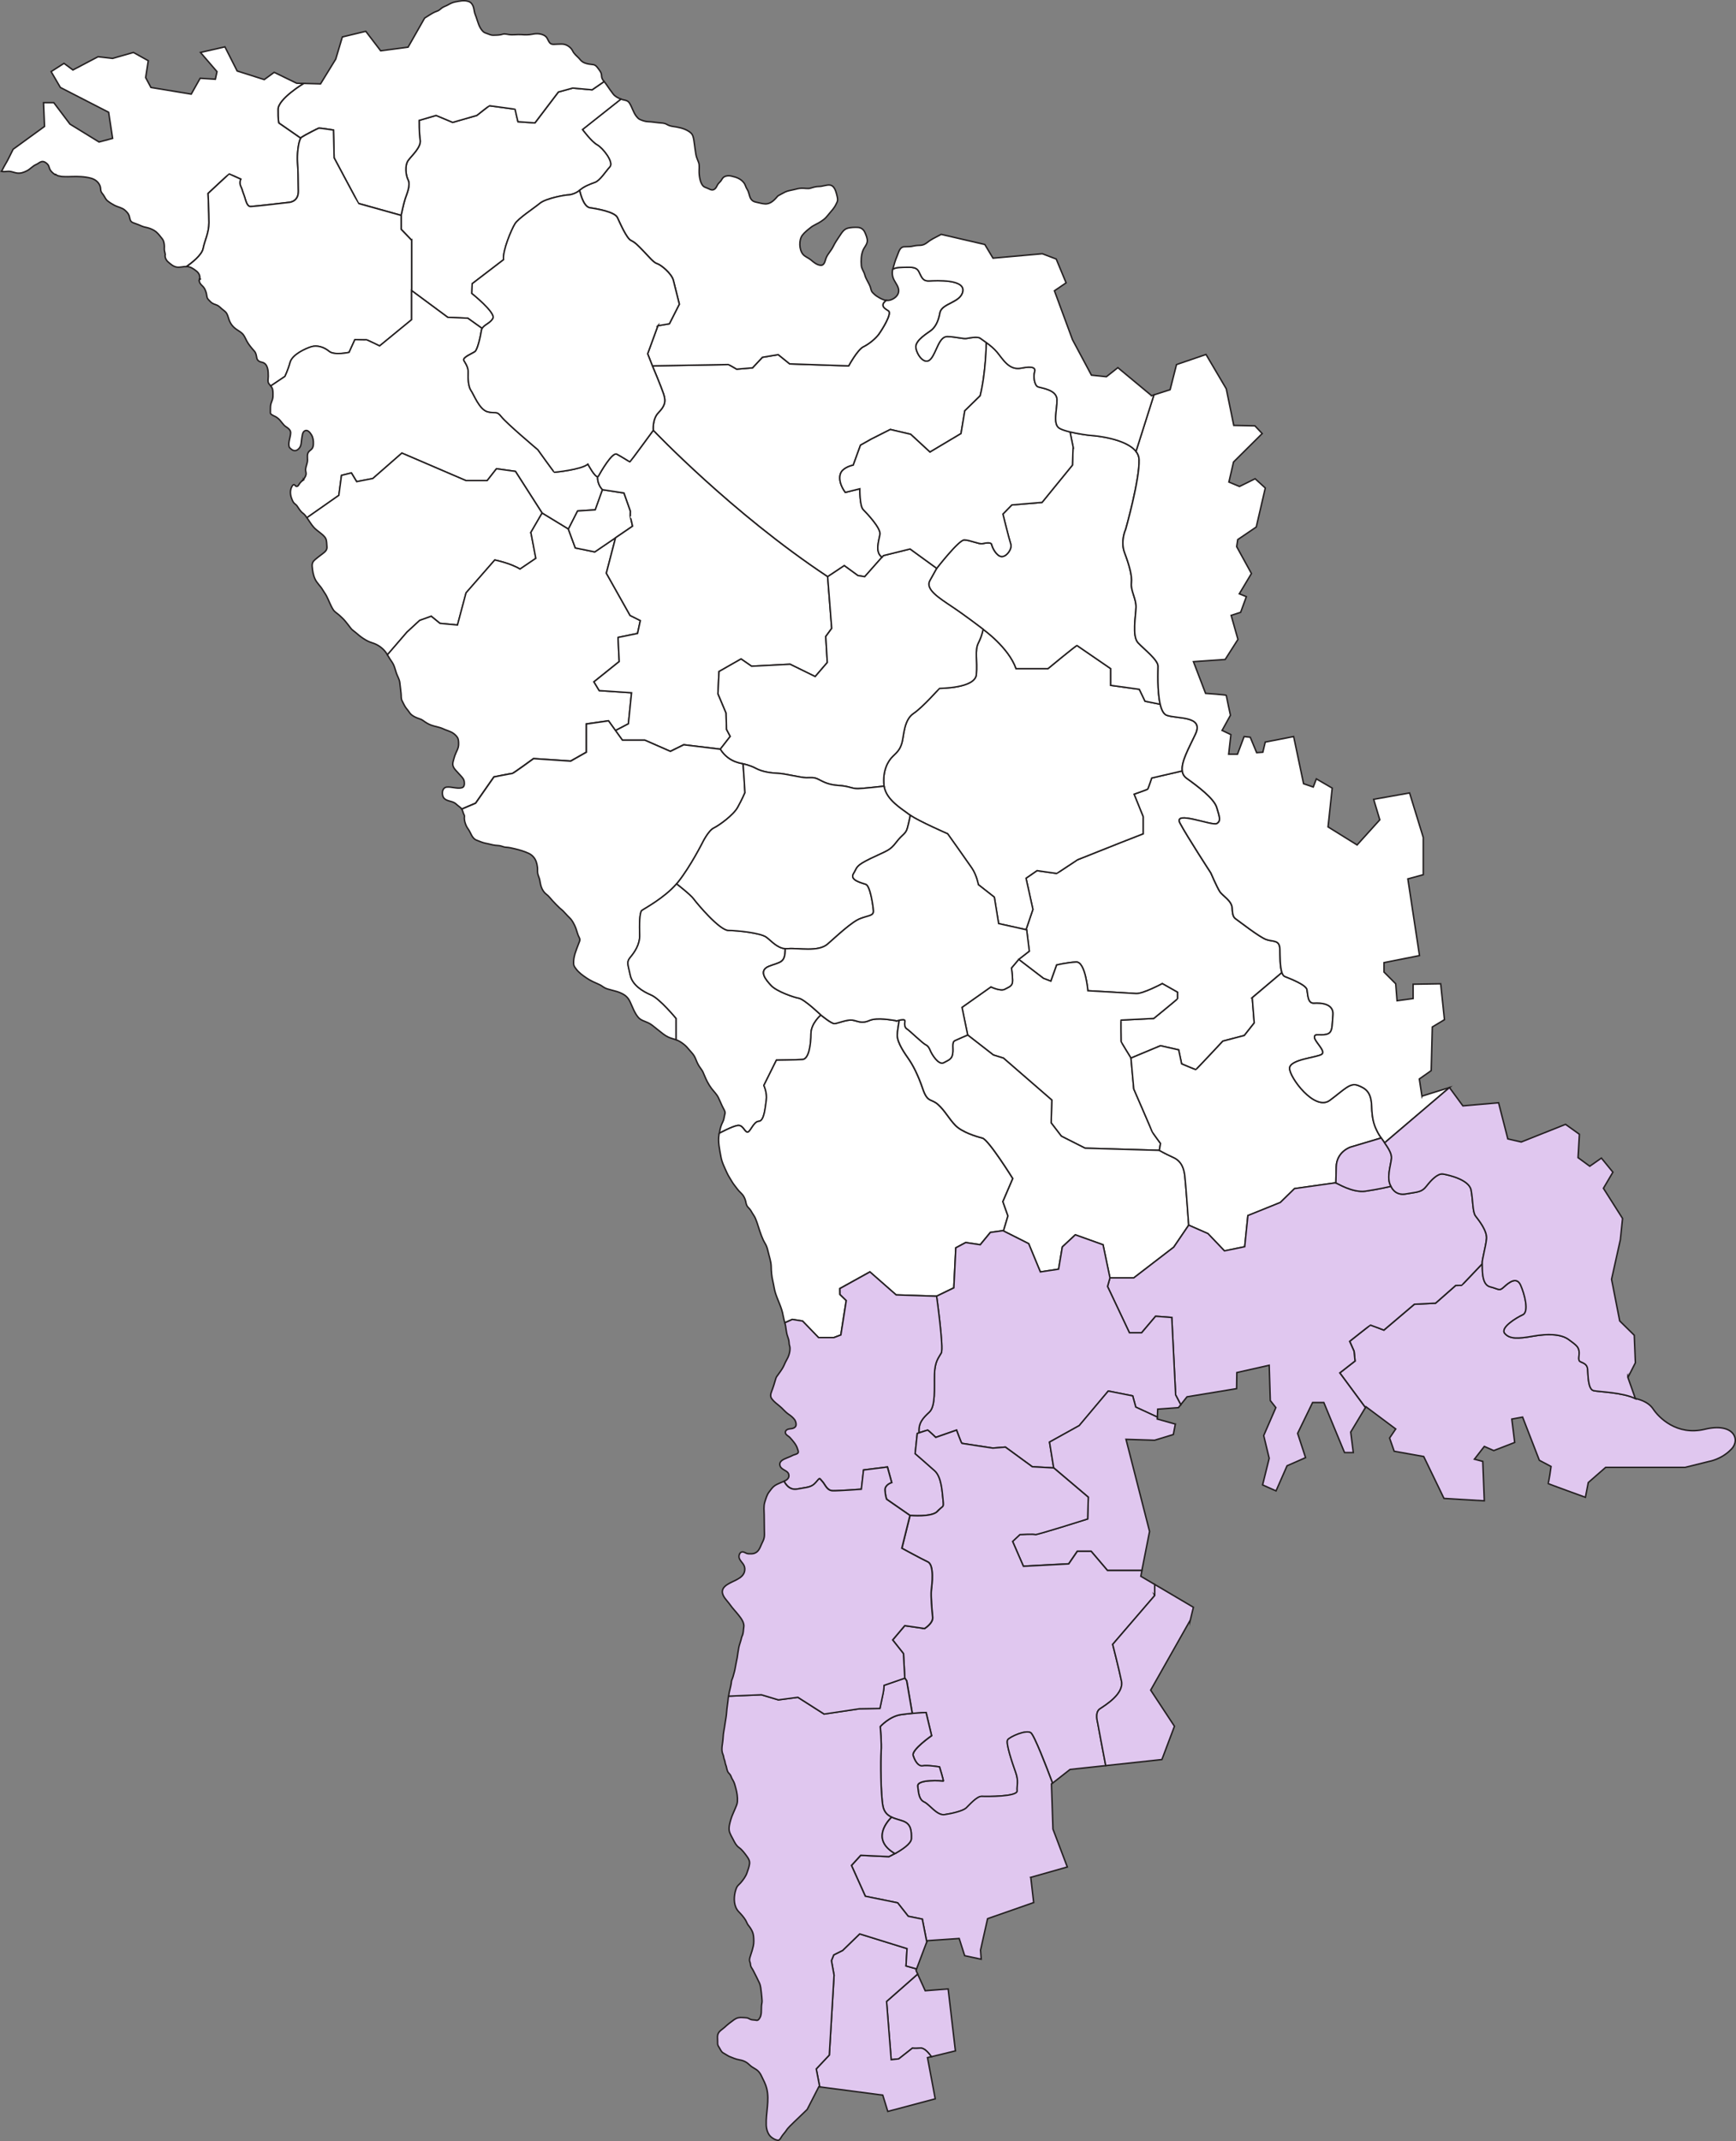
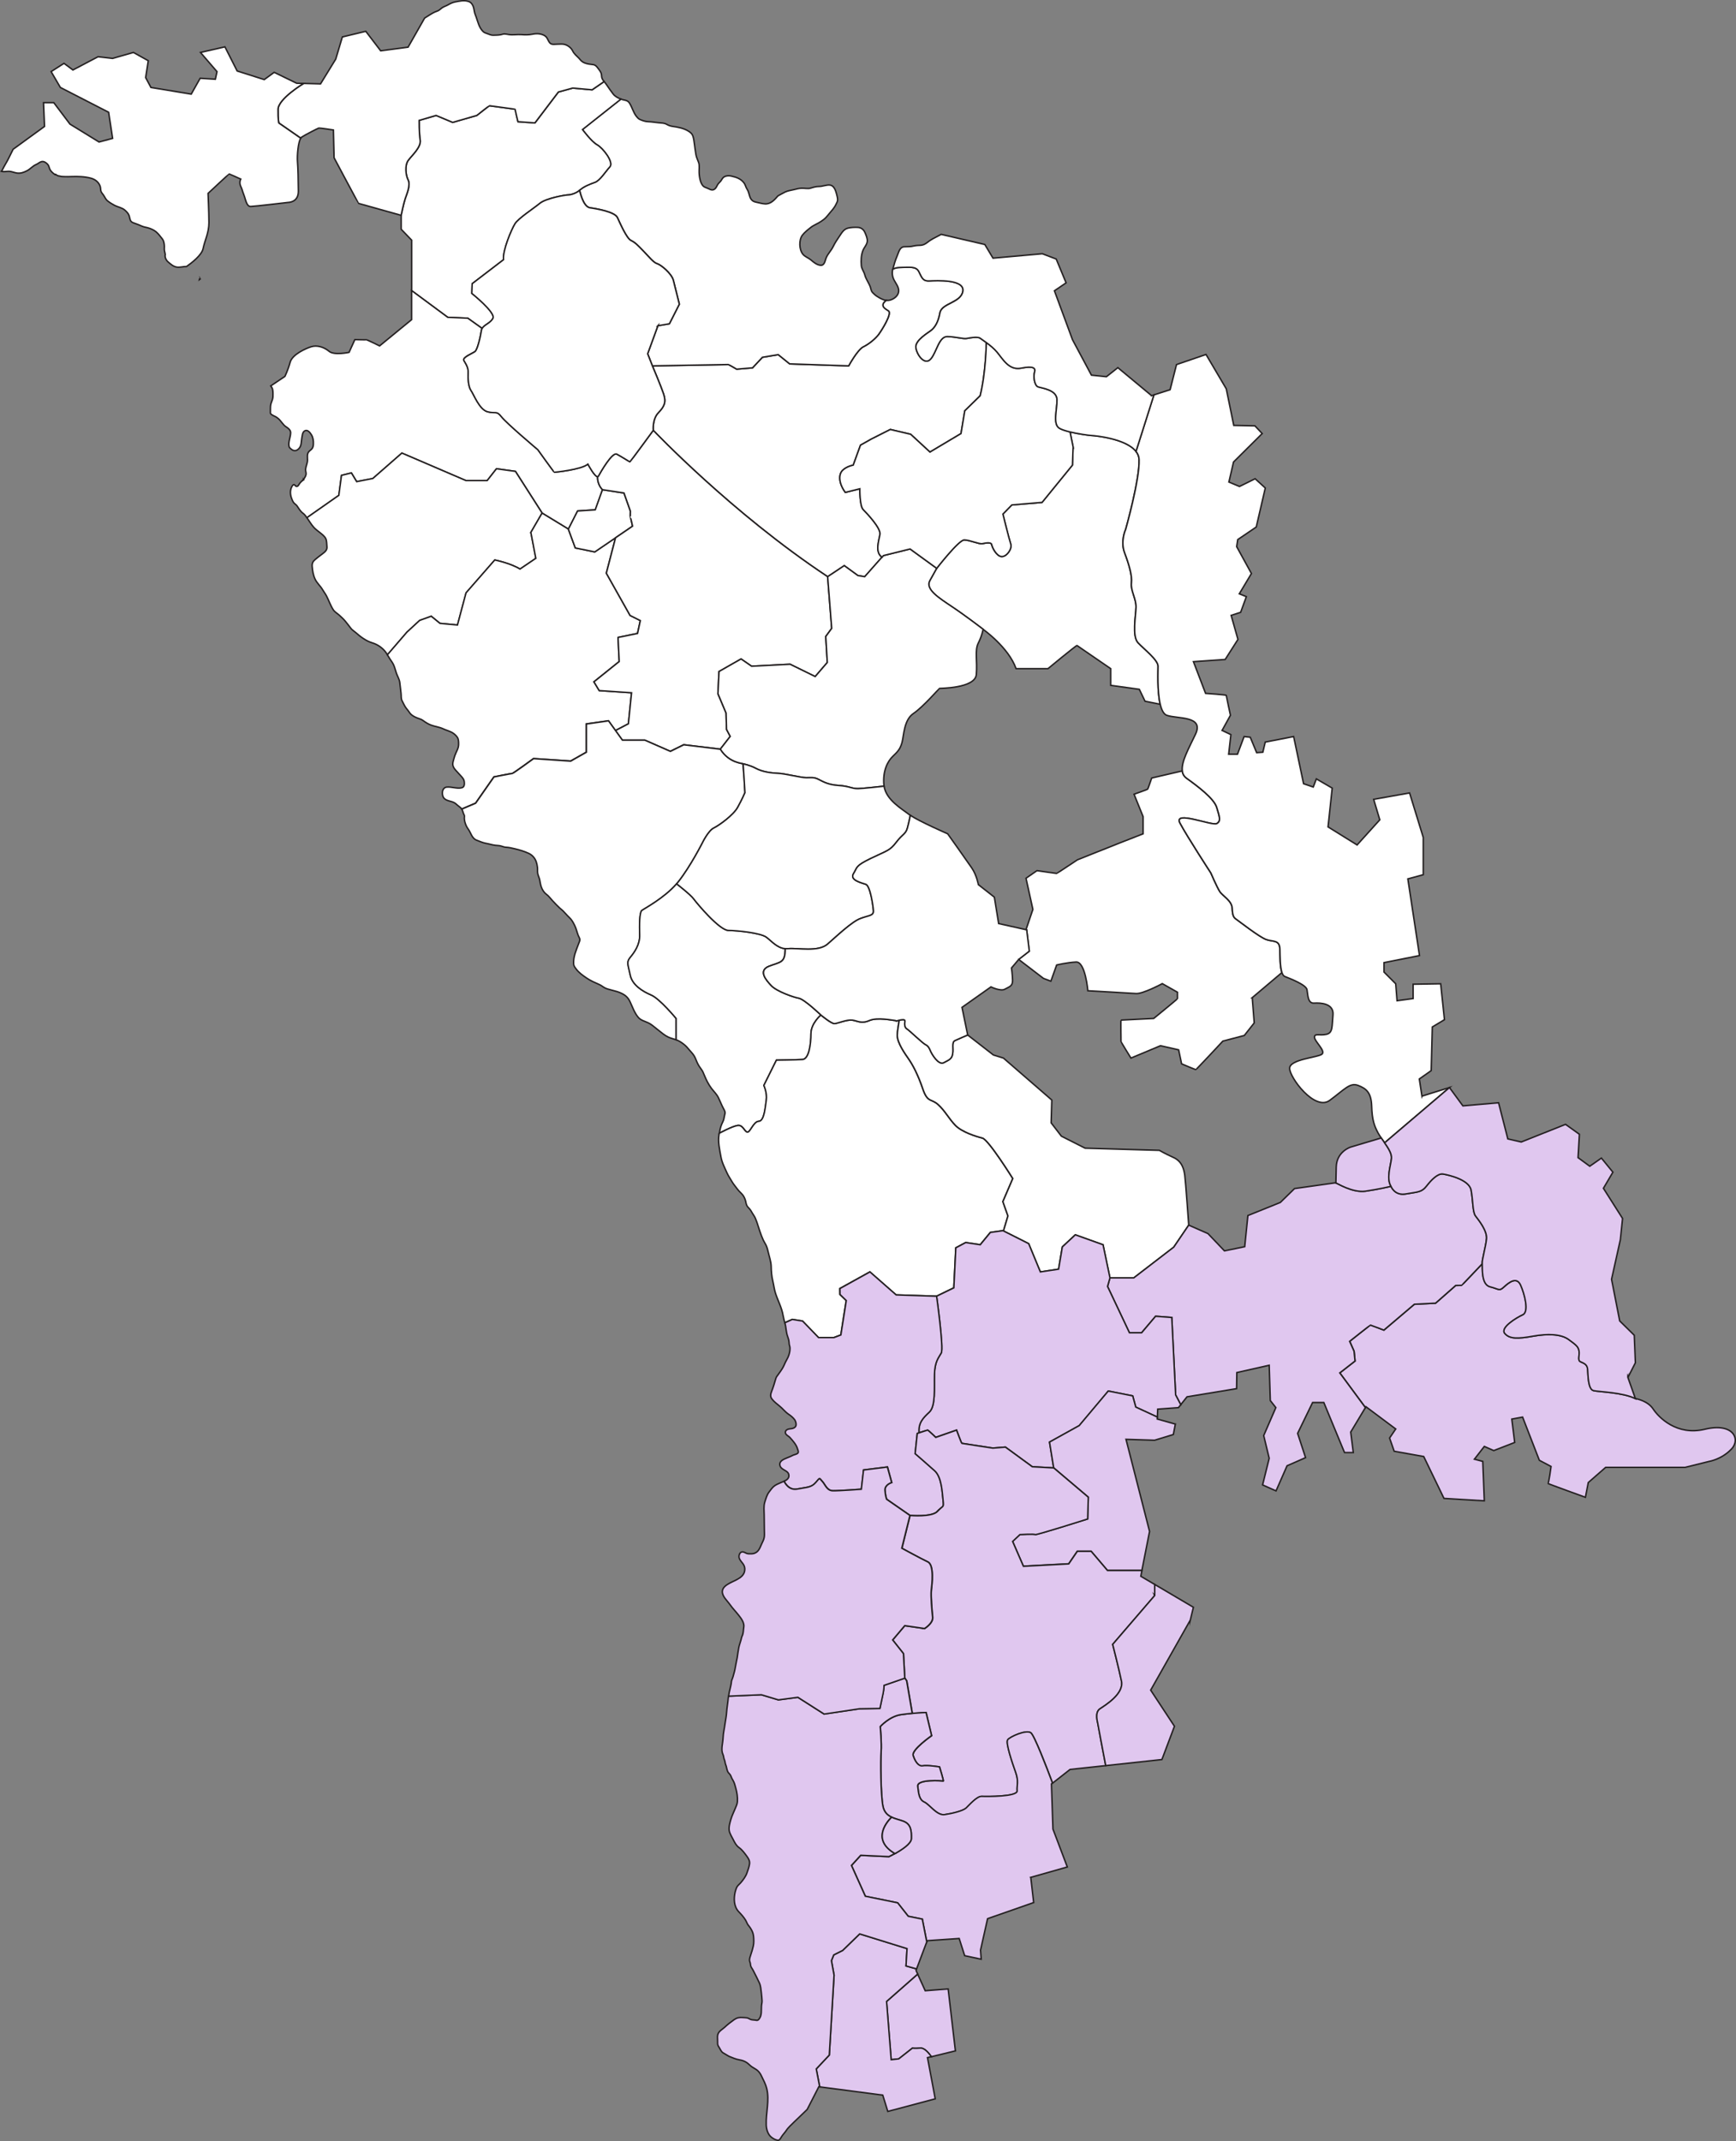
<svg xmlns="http://www.w3.org/2000/svg" id="Layer_2" viewBox="0 0 594.83 733.55">
  <rect x="0" y="0" width="594.83" height="733.55" fill="#808080" stroke="none" />
  <defs>
    <style> .cls-1 { fill: #e0c7ef; } .cls-1, .cls-2, .cls-3 { stroke: #231f20; stroke-miterlimit: 10; stroke-width: .5px; } .cls-2 { fill: #fff; } .cls-3 { fill: #98c5ea; } </style>
  </defs>
  <g id="Layer_2-2" data-name="Layer_2">
    <g>
      <path class="cls-2" d="M337.96,117.33h0c0,.37-.18,10.56-2.12,18.28l-5.26,5.14-1.3,7.8-10.64,6.34-6.61-6.1-6.96-1.64-6.5,3.28-3.73,2.1-2.48,6.83s-2.21.4-3.62,1.76c-1.42,1.36-1.47,4.3.9,7.58l4.98-1.24s-.07,5.88,1.15,7.12c1.23,1.24,6.09,6.34,5.75,8.48-.34,2.15-1.82,6.13.7,7.84l-5.92,6.69-2.34-.38-4.67-3.4-5.69,3.78c-32.8-21.72-59.75-50.14-59.75-50.14,0,0-.38-3.84,1.73-6.03s2.72-3.69,1.81-6.41c-.9-2.71-3.84-9.65-3.84-9.65,0,0,25.78-.45,26.01-.45s2.86,1.58,2.86,1.58l5.43-.45,3.39-3.62,5.43-.91,3.92,3.17,20.21.68s3.01-5.58,5.05-6.56c2.03-.98,4.22-2.87,5.28-4.3,1.05-1.43,4.6-7.08,3.31-7.92-1.28-.83-3.13-1.81-.81-3.65.43.05.87.02,1.33-.1,1.36-.38,2.81-1.44,2.96-2.94.16-1.49-.94-2.72-1.57-3.95-.62-1.2-.77-2.45-.43-3.75h0c.68-.33,1.44-.55,2.3-.56,3.48-.07,5.62-.48,6.61,1.38s1.19,3.34,3.62,3.22c2.44-.12,12.03-.62,11.49,3.45-.55,4.07-7.27,4.13-7.87,7.5-.59,3.36-1.8,4.98-2.85,5.88-1.05.9-5.8,3.51-5.38,6.1.42,2.61,3.05,6.08,5.06,3.82,2-2.26,2.78-7.74,5.69-7.69,2.91.07,5.48.88,6.64.65,1.16-.22,3.77-.73,4.67-.05.38.29,1.16.79,2.06,1.45h0Z" />
      <path class="cls-2" d="M301.12,114.49c-1.05,1.43-3.25,3.32-5.28,4.3-2.04.98-5.05,6.56-5.05,6.56l-20.21-.68-3.92-3.17-5.43.91-3.39,3.62-5.43.45s-2.63-1.58-2.86-1.58-26.01.45-26.01.45l-1.62-4.15,3.51-9.61,3.95-.68,3.4-6.71s-1.43-5.77-2.04-8.14c-.6-2.38-4.33-5.39-5.57-5.73-1.24-.34-2.91-2.49-4.83-4.45s-2.63-2.76-4.15-3.51c-1.51-.75-3.73-5.91-4.63-7.84-.9-1.93-6.94-3.01-9.39-3.35-2.44-.35-3.56-5.99-3.56-5.99.05-.04.09-.08.13-.12,1.13-1.09,3.35-2,5.09-2.6,1.73-.6,3.62-3.65,5.08-5.28,1.47-1.62-2.37-6.49-4.33-7.58-1.96-1.09-5.02-5.24-5.02-5.24l13.17-10.43s.07.03.12.05c1.03.4,2.13.24,2.8,1.28.96,1.47,1.32,3.24,2.43,4.63.33.39.66.8,1.13,1.01.82.38,1.92.76,2.83.78,1.24.03,2.41.25,3.65.37.91.08,1.87.06,2.69.51.72.4,1.24.61,2.08.73,1.91.28,3.93.64,5.57,1.72.68.46,1.14.86,1.4,1.64.31.91.39,2.01.54,2.97.17,1.13.27,2.24.49,3.37.17.95.61,1.8.93,2.7.34,1,.12,2.29.16,3.35.02.85.14,1.76.35,2.58.15.61.39,1.23.74,1.75.52.79,1.23.84,2.03,1.23.84.41,1.56.78,2.37.03.41-.39.58-.94.88-1.41.28-.46.7-.77,1.03-1.18.46-.6.56-1.11,1.25-1.49.7-.39,1.62-.41,2.4-.23,1.74.4,3.28.91,4.36,2.4.35.47.49,1.06.74,1.58.19.4.45.75.62,1.14.37.88.45,1.88.96,2.69.43.68,1.01.97,1.76,1.12,1.09.22,2.02.54,3.14.6,1.95.07,3.2-1.4,4.39-2.75.84-.47,1.67-.94,2.54-1.36.84-.4,1.85-.52,2.78-.75.92-.22,1.9-.5,2.82-.52.95-.03,2.16.27,3.06-.03.96-.31,1.85-.56,2.89-.56,1.23,0,2.61-.66,3.82-.47,1.23.2,1.83,1.77,2.1,2.82.17.7.44,1.52.42,2.24,0,.52-.32,1.07-.55,1.53-.56,1.21-1.5,2.2-2.35,3.21-.39.47-.76.96-1.18,1.38-.46.48-.99.85-1.56,1.24-1.12.79-2.51,1.24-3.56,2.09-.99.78-2.13,1.66-2.88,2.66-1.24,1.63-1.12,4.96.2,6.54.7.84,1.87,1.21,2.7,1.9.95.8,1.96,1.69,3.24,1.85,1.56.2,1.61-1.66,2.1-2.72.62-1.33,1.68-2.36,2.32-3.68.64-1.33,1.44-2.48,2.25-3.69.79-1.18,1.46-2.32,2.92-2.66.99-.23,2.19-.27,3.2-.23,1.19.05,2.05.7,2.52,1.77.37.87.88,2.03.8,2.99-.11,1.22-1.12,2.12-1.52,3.23-.61,1.62-.65,3.36-.52,5.07.1,1.22.9,2.07,1.19,3.23.37,1.44,1.35,2.68,1.87,4.08.27.77.23,1.38.84,2.01.42.43.85.85,1.36,1.18.99.63,2.06,1.3,3.23,1.44-2.32,1.85-.46,2.82.81,3.65,1.28.84-2.26,6.48-3.31,7.92v.02Z" />
      <path class="cls-2" d="M208.91,57.2c-1.47,1.62-3.35,4.67-5.08,5.28-1.74.6-3.96,1.51-5.09,2.6-.04.04-.08.08-.13.12-1.13,1.01-2.99,1.57-3.9,1.57s-7.58,1.13-9.72,2.9c-2.15,1.78-7.35,5.13-8.52,7.01-1.17,1.89-4.26,9.13-3.92,12.29l-10.74,8.22-.12,3.32s8.22,6.56,7.24,8.52c-.84,1.69-2.98,2.18-3.72,3.51l-4.91-3.51-6.87-.3-12.38-9.16v-17.29l-3.59-3.74v-4.77s.86-4.11,1.39-5.69,1.89-4.63,1.02-6.37c-.87-1.73-1.21-5.09.03-6.78,1.24-1.7,4.46-4.49,4.08-6.94-.38-2.44-.34-6.74-.34-6.74l5.81-1.7,5.69,2.38,8.26-2.38s4.17-3.32,4.33-3.32c.12.04,8.79,1.13,8.79,1.24,0,.12.98,4.23.98,4.23l5.81.41,8.03-10.58,4.94-1.36,6.63.6s2.09-1.44,4.1-2.82c.32.41.65.79.89,1.18.68,1.03,1.43,2.05,2.18,3.06.64.85,1.67,1.38,2.68,1.77l-13.17,10.43s3.06,4.15,5.02,5.24,5.81,5.96,4.33,7.58h-.03Z" />
      <path class="cls-2" d="M206.98,27.95c-2.01,1.38-4.1,2.82-4.1,2.82l-6.63-.6-4.94,1.36-8.03,10.58-5.81-.41s-.98-4.12-.98-4.23-8.67-1.2-8.79-1.24c-.16,0-4.33,3.32-4.33,3.32l-8.26,2.38-5.69-2.38-5.81,1.7s-.04,4.3.34,6.74c.38,2.45-2.83,5.24-4.08,6.94-1.24,1.7-.9,5.05-.03,6.78.87,1.74-.49,4.79-1.02,6.37s-1.39,5.69-1.39,5.69c0,0-14.44-4.02-14.55-4.07-.12-.04-8.41-15.64-8.41-15.64l-.23-9.53s-4.71-.72-5.01-.65-4.82,2.38-5.92,3.13c-.1.07-.19.17-.27.31l-7.47-5.18s-.34-1.08-.28-4.7,8.76-8.86,8.76-8.86l5.78.16,5.21-8.49,2.26-7.59,8.03-1.93,5.1,6.68,9.4-1.25,5.66-9.96c1.09-.68,2.2-1.43,3.34-2.01.41-.21.87-.3,1.28-.51.51-.26.87-.65,1.32-.98.62-.45,1.45-.66,2.12-1.06.7-.41,1.56-.82,2.37-.97,1.48-.29,3.04-.67,4.53-.2.84.26,1.32.83,1.65,1.63.25.62.32,1.26.45,1.91.12.65.39,1.21.61,1.83.62,1.76.97,3.57,2.34,4.94.4.41.92.56,1.45.74.69.24,1.28.56,2.01.55.86-.03,1.74-.02,2.6-.17.45-.09.88-.29,1.35-.27.47.02.97.13,1.44.21,1.39.21,2.84-.08,4.25.02,1.29.09,2.58.12,3.86-.15.77-.17,1.7-.23,2.48-.09.89.15,1.93.54,2.43,1.33.4.61.66,1.53,1.27,1.97.58.44,1.69.21,2.39.21.8,0,1.75-.13,2.54.12,1.06.34,2.12,1.13,2.62,2.15.53,1.08,1.34,1.72,2.19,2.57.27.27.47.58.75.85.36.34.69.54,1.14.72,1.03.41,1.91.48,2.98.61.7.08,1.15.56,1.54,1.1.73,1,1.32,1.55,1.34,2.82,0,.69.4,1.31.84,1.89h.01Z" />
      <path class="cls-2" d="M103.05,47.33c-.9,1.37-1.29,5.97-1.12,8.07.19,2.29.27,6.22.3,10.1.04,3.88-3.46,3.85-3.46,3.85,0,0-11.39,1.35-12.85,1.39-1.47.04-1.7-2.3-2.38-4.03-.68-1.74-.41-1.51-1.05-2.87-.65-1.36,0-2.48,0-2.48,0,0-3.85-1.77-3.96-1.77-.12,0-7.24,6.67-7.24,6.67,0,0,.3,6.52.3,10.02s-1.39,5.92-2,8.89c-.46,2.26-3.99,4.96-5.66,6.13-1.17-.02-2.35.43-3.5.19-1.18-.26-1.95-1.01-2.83-1.75-.35-.3-.6-.65-.8-1.06-.15-.34-.23-.72-.25-1.08,0-.13.09-.17.08-.26-.05-.79-.39-1.43-.32-2.24.07-.83-.02-1.77-.3-2.55-.22-.57-.64-.99-1-1.46-.65-.84-1.34-1.65-2.27-2.18-.97-.56-1.92-.87-3.02-1.08-.79-.16-1.46-.5-2.19-.81-.65-.27-1.31-.46-1.96-.73-.95-.4-.98-1.03-1.21-1.98-.23-1.02-.79-1.63-1.57-2.31-.97-.85-2.34-1.04-3.48-1.61-.82-.42-1.73-.99-2.45-1.57-.67-.52-.97-1.41-1.46-2.07-.27-.36-.58-.69-.76-1.12-.23-.56-.11-1.19-.31-1.79-.52-1.49-1.71-2.39-3.22-2.8-2.12-.56-4.44-.62-6.62-.54-.73.03-1.52.04-2.26.02-.54-.03-1.14,0-1.64-.16-.23-.08-.5-.08-.7-.13-.36-.1-.56-.38-.89-.51-.08-.03-.19-.03-.27-.03-.03.02.02.04.02.06-.68-.5-1.36-1.06-1.7-1.86-.25-.57-.28-1.11-.72-1.6-.5-.56-1.31-1.11-2.1-.91-.68.16-1.22.74-1.87,1-1.11.45-1.96,1.52-3.05,2.09-1.15.6-2.24,1.01-3.56.81-.88-.13-1.75-.55-2.62-.58-.89-.02-1.77.24-2.65,0,.21-.21.29-.41.41-.65.62-1.3,1.42-2.47,2.06-3.79l1.55-3.12,10.76-7.82-.34-8.15h3.51l5.55,7.36,9.96,6.12,4.65-1.24-1.36-8.95-16.54-8.5-3.17-5.43,4.41-2.83,3.06,2.27,8.61-4.53,4.99.57,7.13-2.04,5.09,2.83-.9,5.78,1.81,3.39,13.81,2.28,3.06-5.44,5.21.34.56-2.61-5.66-6.57,8.37-1.92,4.19,8.27,9.29,2.95,3.4-2.49,7.7,3.74,2.37.07s-8.7,5.24-8.76,8.86c-.06,3.62.28,4.7.28,4.7l7.47,5.18h.04Z" />
-       <path class="cls-2" d="M141.04,82.29v27.26l-10.96,8.99s-4.36-2.14-4.52-2.09c-.17.05-3.96-.06-3.96-.06l-1.98,4.36s-5.09,1.13-6.84-.35c-1.76-1.47-4.13-2.2-6.11-1.58-1.98.62-6.5,2.66-7.24,5.32-.73,2.66-1.8,4.86-1.8,4.86l-4.85,3.25c-.22-.27-.45-.51-.66-.8-.49-.63-.2-1.78-.2-2.54,0-1.71-.04-4.36-2.19-4.8-.86-.18-1.56-.54-1.75-1.48-.18-.92-.22-1.66-.88-2.39-.94-1.06-1.87-2.14-2.54-3.39-.42-.77-.71-1.58-1.27-2.28-.56-.69-1.47-1.18-2.2-1.68-1.27-.86-2.05-1.86-2.58-3.26-.27-.7-.46-1.59-.83-2.23-.41-.71-1.21-1.15-1.81-1.69-.65-.61-1.07-1.05-1.95-1.33-.75-.24-1.43-.55-1.94-1.14-.28-.32-.7-.64-.89-1.03-.19-.4-.24-.92-.31-1.33-.11-.68-.4-1.47-.74-2.08-.39-.68-1.11-1.09-1.5-1.78-.21-.36-.26-.65-.25-1.05,0-.07.02-.13.03-.2.14-.12.26-.18.26-.18l-.12-.2c.12-1.13-.45-1.99-1.3-2.63-.97-.73-1.91-1.4-3.17-1.43h-.05c1.67-1.17,5.19-3.87,5.66-6.13.6-2.97,2-5.39,2-8.89s-.3-10.02-.3-10.02c0,0,7.12-6.67,7.24-6.67.11,0,3.96,1.77,3.96,1.77,0,0-.65,1.13,0,2.48.64,1.36.37,1.13,1.05,2.87.68,1.73.9,4.07,2.38,4.03,1.47-.04,12.85-1.39,12.85-1.39,0,0,3.5.03,3.46-3.85-.03-3.88-.11-7.8-.3-10.1-.17-2.1.22-6.69,1.12-8.07.08-.13.17-.24.27-.31,1.1-.75,5.62-3.06,5.92-3.13.31-.07,5.01.65,5.01.65l.23,9.53s8.29,15.6,8.41,15.64c.11.04,14.55,4.07,14.55,4.07v4.77l3.59,3.74v-.03Z" />
      <path class="cls-2" d="M68.45,95.36l.12.2s-.12.06-.26.18c.02-.12.05-.22.06-.3,0,.03.08.03.08-.08Z" />
      <path class="cls-2" d="M206.46,167.78l-2.48,6.9-6.05.39-3.16,6.22-9-5.48-9.15-14.3-6.5-.9-3.17,4.05h-7.3l-21.94-9.42-9.95,8.71-5.54,1.08-1.81-2.99-3.39.84-.91,6.84-10.93,7.66s-.02,0-.02-.02c-.38-.53-.78-1.09-1.3-1.48-.98-.71-1.47-1.68-2.14-2.63-.31-.42-.8-.64-1.11-1.06-.32-.44-.52-.96-.71-1.47-.46-1.21-.57-2.75.07-3.93.16-.3.41-.79.81-.73.28.05.38.45.63.54.72.29,1.02-.67,1.35-1.08.25-.32.58-.6.89-.89.02.02.04.02.04.02l.12-.18h0l.2-.1s-.02-.04-.05-.07c.06-.07.11-.14.16-.21.33-.47.71-1.1.76-1.67.05-.57-.25-1.12-.17-1.7.12-1.08.67-2.01.66-3.15,0-.98-.24-2.07.49-2.87.36-.39.84-.62,1.13-1.09.3-.46.37-.98.39-1.52.04-1.11-.09-2.16-.67-3.13-.46-.76-1.34-1.92-2.34-1.32-.8.47-.81,1.74-.97,2.54-.22,1.12-.06,2.29-.78,3.26-.81,1.08-1.86,1.29-2.88.41-.28-.24-.6-.48-.68-.85-.31-1.24.26-2.68.45-3.91.16-1.04.12-1.51-.65-2.24-.48-.45-1.08-.7-1.53-1.18-.49-.52-.9-1.11-1.37-1.65-.48-.56-1.21-1.15-1.88-1.43-.39-.17-.7-.31-1.04-.57-.39-.3-.4-.38-.38-.81.05-.92-.08-1.9.16-2.81.22-.79.66-1.59.7-2.42.02-.77.05-1.64-.08-2.4-.1-.56-.36-.97-.67-1.36l4.85-3.25s1.08-2.2,1.8-4.86c.74-2.66,5.26-4.7,7.24-5.32,1.98-.62,4.36.12,6.11,1.58,1.75,1.47,6.84.35,6.84.35l1.98-4.36s3.78.11,3.96.06c.17-.06,4.52,2.09,4.52,2.09l10.96-8.99v-9.97l12.38,9.16,6.87.3,4.91,3.51c-.12.22-.21.45-.24.71-.27,1.92-1.32,6.56-2.19,7.2-.87.65-4.41,2-3.81,3.06.6,1.05,1.59,2.38,1.47,4.22-.12,1.85.08,4.82.98,6.07.91,1.24,2.83,6.52,5.66,7.27,2.82.75,3.02-.53,4.79,1.74,1.77,2.26,12.44,11.26,12.44,11.26,0,0,5.54,7.73,5.66,7.73.11,0,9.16-.86,11.49-2.79,0,0,2.3,4.36,3.32,4.29-.12,2.86,1.69,4.48,1.69,4.48v.02Z" />
-       <path class="cls-3" d="M103.63,164.63c.05-.05.1-.1.16-.16l-.12.18s-.02,0-.04-.02h0Z" />
      <path class="cls-3" d="M103.95,164.3s.03.04.05.07l-.2.1c.05-.06.1-.11.15-.16h0Z" />
      <path class="cls-2" d="M181.92,182.42l1.7,8.88-5.42,3.68c-3.34-2.04-8.65-3.11-8.65-3.11l-9.84,11.26-2.94,11.02-6-.56-2.99-2.44-3.96,1.42-4.36,4.02-6.7,7.77c-.25-.42-.51-.84-.84-1.23-1.18-1.39-2.68-2.37-4.41-2.89-2.09-.63-4.05-2.11-5.64-3.53-.57-.5-1.27-.89-1.71-1.52-.59-.79-1.2-1.58-1.84-2.35-.6-.74-1.38-1.45-2.09-2.09-.67-.6-1.54-1.07-2.04-1.84-.98-1.52-1.51-3.2-2.34-4.78-.37-.7-.87-1.33-1.27-2.02-.74-1.31-2.01-2.36-2.63-3.72-.63-1.37-.88-2.88-.99-4.37-.08-1.01.27-1.69,1.05-2.33.79-.65,1.61-1.31,2.44-1.91.94-.7,1.72-1.32,1.57-2.55-.1-.86-.02-1.93-.41-2.73-.36-.73-1.19-1.39-1.81-1.89-.77-.62-1.65-1.22-2.29-1.95-.92-1.03-1.55-2.18-2.34-3.29l10.93-7.66.91-6.84,3.39-.84,1.81,2.99,5.54-1.08,9.95-8.71,21.94,9.42h7.3l3.17-4.05,6.5.9,9.15,14.3-3.84,6.62h0Z" />
      <path class="cls-2" d="M218.45,217.03l-6.68,1.36.4,8.26-8.66,6.95,1.81,3,11.08.74-1.08,10.63-4.43,2.33-2.41-3.36-7.58,1.08v9.67l-5.38,3.05-12.72-.85s-6.95,5.09-7.29,5.09-6.28,1.18-6.28,1.18l-6.28,9-4.74,2.02c-.13-.22-.32-.41-.59-.61-.51-.37-.96-.78-1.44-1.19-1.11-.97-2.75-.76-3.86-1.72-1.13-.98-1.04-3.78.72-3.98,1.71-.19,3.59.66,5.24.21.92-.25.9-1.41.78-2.19-.16-1.04-1.23-1.9-1.86-2.65-.7-.84-1.66-1.58-1.97-2.66-.24-.84.05-1.48.25-2.29.21-.85.46-1.51.81-2.29.35-.75.81-1.66.84-2.5.03-.7.04-1.74-.25-2.39-.3-.67-1.08-1.37-1.67-1.76-.98-.65-2.29-.94-3.36-1.45-1.29-.62-2.67-.74-4.02-1.23-1.11-.4-1.96-.94-2.91-1.64-.36-.27-.67-.4-1.09-.54-1.29-.43-2.8-1.04-3.55-2.22-.41-.65-.95-1.19-1.38-1.85-.44-.69-.76-1.44-1.14-2.16-.43-.8-.22-1.7-.35-2.58-.19-1.23-.24-2.48-.43-3.71-.16-1.13-.78-2.05-1.15-3.13-.3-.89-.53-1.82-.89-2.7-.35-.82-.89-1.52-1.38-2.25-.3-.45-.55-.9-.82-1.35l6.7-7.77,4.36-4.02,3.96-1.42,2.99,2.44,6,.56,2.94-11.02,9.84-11.26s5.32,1.08,8.65,3.11l5.42-3.68-1.7-8.88,3.84-6.62,9,5.48,2.38,6.45,6.67,1.36,7.12-4.85-3.16,12.14,8.14,14.48,3.51,1.76-.96,4.41h.01Z" />
      <path class="cls-2" d="M216.75,180.27l-5.83,3.98-7.12,4.85-6.67-1.36-2.38-6.45,3.16-6.22,6.05-.39,2.48-6.9,7.36,1.13,2.2,6.22s-.06,2.21,0,2.15c.07,0,.74,2.99.74,2.99h0Z" />
      <path class="cls-2" d="M282.94,218.09l.53,8.9-4.15,4.82-8.6-4.22-13.19.68-3.61-2.49-7.55,4.3-.37,7.61,2.79,6.63.15,5.58,1.27,2.41-3.39,4.36-12.56-1.52-4.58,2.26-8.76-3.84h-7.69l-2.34-3.26,4.43-2.33,1.08-10.63-11.08-.74-1.81-3,8.66-6.95-.4-8.26,6.68-1.36.96-4.41-3.51-1.76-8.14-14.48,3.16-12.14,5.83-3.98s-.66-2.99-.74-2.99c-.06.06,0-2.15,0-2.15l-2.2-6.22-7.36-1.13s-1.8-1.62-1.69-4.48c.12,0,.22-.08.3-.22.75-1.36,4.71-8.33,6.29-7.49,1.58.82,4.37,2.63,4.48,2.63.12,0,8-10.78,8-10.78,0,0,26.95,28.42,59.75,50.14l1.39,17.71-2.04,2.79h0Z" />
      <path class="cls-2" d="M225.42,111.6l-3.51,9.61,1.62,4.15s2.94,6.94,3.84,9.65c.91,2.72.31,4.22-1.81,6.41-2.11,2.19-1.73,6.03-1.73,6.03,0,0-7.89,10.78-8,10.78s-2.9-1.81-4.48-2.63c-1.58-.84-5.54,6.14-6.29,7.49-.07.14-.17.21-.3.22-1.02.07-3.32-4.29-3.32-4.29-2.34,1.93-11.39,2.79-11.49,2.79-.12,0-5.66-7.73-5.66-7.73,0,0-10.67-9-12.44-11.26-1.77-2.27-1.96-.99-4.79-1.74-2.82-.75-4.75-6.03-5.66-7.27-.9-1.25-1.09-4.22-.98-6.07.12-1.85-.87-3.17-1.47-4.22s2.94-2.41,3.81-3.06c.87-.64,1.92-5.28,2.19-7.2.03-.27.11-.5.24-.71.74-1.33,2.88-1.82,3.72-3.51.98-1.96-7.24-8.52-7.24-8.52l.12-3.32,10.74-8.22c-.34-3.16,2.75-10.4,3.92-12.29s6.37-5.23,8.52-7.01c2.15-1.77,8.79-2.9,9.72-2.9s2.77-.56,3.9-1.57c0,0,1.12,5.64,3.56,5.99,2.45.34,8.49,1.42,9.39,3.35.9,1.92,3.12,7.08,4.63,7.84,1.52.75,2.23,1.55,4.15,3.51s3.59,4.11,4.83,4.45,4.97,3.35,5.57,5.73c.61,2.37,2.04,8.14,2.04,8.14l-3.4,6.71-3.95.68h0Z" />
      <g>
        <path class="cls-2" d="M429.07,341.82l.68,8.65-3.4,4.3-7.34,1.92s-9.1,9.78-9.28,9.78-4.86-1.98-4.86-1.98l-1.02-4.8-6.22-1.41-10.12,4.23s-3.4-5.48-3.4-5.65-.11-7.36,0-7.36c.12,0,11.2-.56,11.2-.56,0,0,8.14-6.62,8.14-6.78v-2.21l-5.2-2.94s-6.67,3.57-8.99,3.4c-2.32-.17-16.52-.96-16.52-.96,0,0-.84-10-4.02-9.84-3.16.16-6.67,1.02-6.67,1.02l-1.98,5.54-2.54-.96-8.49-6.5,3.62-2.82-.9-7.3-.21-.05,2.36-6.96-2.36-10.68,3.77-2.6s6.56.96,6.73.96c.16,0,7.01-4.64,7.18-4.7.17-.06,14.76-5.88,14.93-5.94.17-.05,7.52-2.94,7.52-2.94v-5.88l-3.11-7.69s4.58-1.58,4.69-1.76c.12-.16,1.36-3.78,1.36-3.78l10.46-2.43c.12,1.01.59,1.86,1.49,2.51,3.69,2.64,9.42,6.93,10.33,10.02.9,3.1,1.58,4.61,0,5.51-1.58.9-15.01-4.67-12.59-.15,2.41,4.52,10.55,17.04,10.55,17.04,0,0,1.98,4.6,2.99,6.26,1.01,1.66,4.17,3.16,4.33,5.8.14,2.63.45,3.16,1.42,3.84.99.68,7.92,6.1,10.25,6.93,2.34.84,4.61,0,4.67,3.32.06,2.46.03,6.05.7,8.01l-10.17,8.6h.02Z" />
-         <path class="cls-2" d="M409.6,251.56c-2.28,4.84-4.94,9.46-4.51,12.57l-10.46,2.43s-1.24,3.62-1.36,3.78c-.11.17-4.69,1.76-4.69,1.76l3.11,7.69v5.88s-7.35,2.89-7.52,2.94c-.17.06-14.76,5.88-14.93,5.94-.17.06-7.02,4.7-7.18,4.7-.17,0-6.73-.96-6.73-.96l-3.77,2.6,2.36,10.68-2.36,6.96-9.4-2.1-1.47-9.04-5.48-4.3s-.56-3.22-2.26-5.71-8.26-11.71-8.26-11.71c0,0-9.71-4.23-12.79-6.33h0c-.15-.1-.27-.19-.39-.28-2.48-1.92-7.89-4.98-8.6-9.72-.02-.13-.04-.27-.05-.41-.45-4.98,1.38-8.2,3.03-9.79,1.66-1.58,2.56-2.49,3.19-4.8.62-2.32.62-7.69,3.9-9.9,3.28-2.2,8.76-8.54,8.93-8.59.17-.06,12.22,0,12.62-4.75.4-4.74-.62-8.2.68-10.8s1.64-4.7,1.64-4.7c0,0,8.75,6.17,11.3,13.48h10.93s9.72-8.07,9.96-7.92c.22.15,11.54,7.92,11.54,7.92v5.72l9.8,1.36,1.96,4.08,5.18,1.04c.46,1.94,1.18,3.41,2.28,3.79,3.69,1.28,12.81.07,9.8,6.48h0Z" />
        <path class="cls-2" d="M397.52,241.29l-5.18-1.04-1.96-4.08-9.8-1.36v-5.72s-11.31-7.77-11.54-7.92-9.96,7.92-9.96,7.92h-10.93c-2.56-7.31-11.3-13.48-11.3-13.48,0,0-5.88-4.52-10.52-7.63-4.64-3.11-9.39-6.05-7.74-9.05,1.64-2.99,2.35-4.21,2.35-4.21,0,0,7.54-9.73,9.42-9.73s5.16,1.52,6.22,1.28c1.05-.22,3.01-.64,3.21.34.19.98,1.61,3.92,3.35,4.07,1.73.15,3.73-2.64,3.16-4.3-.56-1.66-2.68-10.25-2.68-10.25l3.06-3.13,10.36-.87,10.41-12.78.22-6.22-1.05-5.17c2.91.7,6.35,1.16,7.3,1.22,1.44.07,16.14,1.43,16.37,8.29.22,6.86-4.6,23.9-4.6,23.9,0,0-1.88,3.99-.37,7.98,1.51,4,2.64,7.84,2.34,10.4-.3,2.57,1.65,5.36,1.58,8.3-.08,2.94-1.42,9.87.68,12.14,2.11,2.26,6.87,5.88,6.87,8.06,0,1.53-.33,8.53.73,13.03h0Z" />
        <path class="cls-2" d="M255.26,271.59s-1.01,2.38-2.49,5.03c-1.46,2.66-6.33,6.17-8.19,7.07s-3.84,4.98-3.84,4.98c0,0-4.07,8.08-8.26,13.39-.2.25-.4.5-.62.75-4.27,4.94-11.18,8.56-11.93,9.15-.79.62-.85,5.04-.73,8.38.11,3.33-1.81,5.99-3.23,7.69s-.68,2.66,0,6.05c.68,3.39,4.24,5.59,7.18,6.84,2.94,1.23,8.54,8.03,8.54,8.03v7.3c-.75-.26-1.52-.44-2.26-.73-1.68-.66-3.09-2.01-4.49-3.08-.94-.74-1.77-1.51-2.85-2.01-1.25-.59-2.53-.83-3.45-1.93-1.27-1.55-1.93-3.51-2.77-5.31-.79-1.68-1.9-2.46-3.6-3.16-.95-.39-1.95-.56-2.95-.87-.67-.2-1.34-.33-1.97-.64-.72-.35-1.27-.89-2.01-1.2-1.47-.65-3-1.3-4.35-2.23-1.31-.89-2.64-1.82-3.59-3.11-.42-.56-.83-1.06-.86-1.77-.13-2.47.9-4.65,1.73-6.9.17-.49.49-1.01.39-1.55-.07-.41-.35-.8-.5-1.18-.46-1.13-.67-2.32-1.21-3.42-.54-1.09-1.03-2.05-1.94-2.87-.74-.68-1.36-1.47-2.08-2.19-.4-.39-.84-.7-1.24-1.08-.84-.79-1.61-1.61-2.39-2.44-.71-.75-1.24-1.57-2.1-2.2-.82-.59-1.41-1.56-1.73-2.49-.28-.82-.4-1.63-.56-2.49-.15-.7-.5-1.37-.65-2.06-.17-.72-.03-1.45-.11-2.16-.07-.7-.22-1.31-.43-1.96-.44-1.27-1.39-2.32-2.62-2.87-1.44-.66-3.06-1.15-4.61-1.52-1.08-.26-2.06-.5-3.17-.55-.63-.03-1.09-.28-1.69-.43-.63-.17-1.32-.16-1.97-.24-1.1-.14-2.12-.49-3.21-.68-1.08-.19-2.1-.68-3.11-1.05-1.69-.63-1.96-2.54-2.94-3.86-.58-.79-.85-1.47-1.12-2.41-.11-.41-.16-.83-.18-1.24-.02-.27.07-.54.04-.79-.02-.29-.25-.61-.35-.89-.21-.58-.29-1.05-.55-1.47l4.74-2.02,6.28-9s5.93-1.18,6.28-1.18,7.29-5.09,7.29-5.09l12.72.85,5.38-3.05v-9.67l7.58-1.08,2.41,3.36,2.34,3.26h7.69l8.76,3.84,4.58-2.26,12.56,1.52c2.99,4.8,7.74,4.8,7.8,5.04.06.22.62,9.89.62,9.89v-.04Z" />
        <path class="cls-2" d="M335.21,220.31c-1.3,2.6-.28,6.06-.68,10.8-.4,4.75-12.44,4.7-12.62,4.75-.17.05-5.65,6.39-8.93,8.59-3.28,2.21-3.28,7.58-3.9,9.9-.63,2.32-1.53,3.22-3.19,4.8-1.65,1.59-3.48,4.81-3.03,9.79,0,.13.03.27.05.41-1.84.21-7.1.79-8.9.84-2.2.05-2.96-.85-6.68-1.08-3.69-.23-5.45-1.38-6.95-2.12s-2.24-.54-4.13-.54-7.26-1.42-9.67-1.5c-2.4-.08-5.46-.54-7.55-1.67s-4.41-1.58-4.41-1.58c-.06-.23-4.81-.23-7.8-5.04l3.39-4.36-1.27-2.41-.15-5.58-2.79-6.63.37-7.61,7.55-4.3,3.61,2.49,13.19-.68,8.6,4.22,4.15-4.82-.53-8.9,2.04-2.79-1.39-17.71,5.69-3.78,4.67,3.4,2.34.38,5.92-6.69.49-.55,9.13-2.26,9.12,6.63s-.71,1.23-2.35,4.21c-1.64,3,3.11,5.94,7.74,9.05,4.64,3.11,10.52,7.63,10.52,7.63,0,0-.34,2.1-1.64,4.7h0Z" />
        <path class="cls-2" d="M281.29,347.76s-3.4,2.86-3.4,6.41-.68,8.66-2.87,8.82c-2.19.15-8.97.22-8.97.22l-4.3,8.66s1.21,2.57.83,5.06c-.37,2.48-.68,7.16-2.56,7.23-1.89.08-2.94,4-4,3.7-1.05-.3-1.42-2.49-3.24-2.26-1.81.22-6.32,2.68-6.32,2.68.17-.99.43-2.14.8-3.04.21-.49.45-.93.63-1.42.19-.53.22-1.04.36-1.59.12-.51.29-.91.12-1.42-.15-.46-.43-.9-.65-1.33-.57-1.11-1.01-2.28-1.56-3.4-.62-1.25-1.56-2.1-2.38-3.18-1.06-1.41-1.84-3.01-2.5-4.64-.27-.67-.51-1.27-.94-1.84-.5-.67-1.01-1.42-1.37-2.19-.41-.84-.64-1.69-1.14-2.5-.46-.75-1.12-1.39-1.69-2.07-.51-.63-1-1.19-1.63-1.71-.76-.62-1.52-1.15-2.41-1.54-.14-.06-.28-.12-.43-.17v-7.3s-5.6-6.79-8.54-8.03c-2.94-1.25-6.5-3.45-7.18-6.84-.68-3.39-1.42-4.36,0-6.05,1.42-1.7,3.34-4.36,3.23-7.69-.12-3.34-.06-7.75.73-8.38.75-.59,7.67-4.21,11.93-9.15,0,0,4.76,3.67,5.86,5.18,1.09,1.51,8.82,10.74,11.88,10.78,3.06.03,11.05.83,13.04,2.34,1.78,1.34,3.66,3.66,6.41,3.92.04,4.94-1.55,4.49-5.47,6-3.93,1.51-1.09,4.75.71,6.67,1.81,1.93,7.5,3.96,9.43,4.3,1.92.34,7.58,5.77,7.58,5.77h.01Z" />
        <path class="cls-2" d="M343.63,411.69l1.73,4.9-1.53,5.15-.2-.1-4.3.6-3.47,4.22-4.97-.75-3.4,1.81-.68,13.71-5.92,2.87-13.86-.45-8.98-7.88-10.29,5.7.03,2.03,2.15,2.08-1.85,11.79-2.38.9h-5.27l-5.47-5.66-3.5-.56-2.56,1.14c-.21-.85-.46-1.67-.6-2.53-.44-2.62-1.76-5.03-2.58-7.53-.45-1.37-.58-2.8-.92-4.18-.4-1.65-.55-3.34-.57-5.02-.02-1.59-.6-3.17-.96-4.73-.21-.89-.41-1.78-.81-2.61-.29-.57-.64-1.09-.92-1.67-.89-1.93-1.52-4.07-2.18-6.1-.15-.45-.34-.9-.51-1.34-.31-.78-.88-1.46-1.28-2.19-.34-.64-.69-1.09-1.19-1.58-.5-.5-.68-1.05-.81-1.75-.15-.78-.38-1.43-.79-2.12-.56-.93-1.5-1.56-2.12-2.43-.63-.87-1.37-1.69-1.9-2.63-.52-.93-1.19-1.86-1.64-2.86-.82-1.87-1.75-3.56-2.11-5.58-.45-2.53-1.08-5.15-.64-7.69.02-.12.03-.23.06-.35,0,0,4.51-2.45,6.32-2.68,1.81-.23,2.19,1.96,3.24,2.26,1.06.3,2.11-3.62,4-3.7,1.88-.08,2.19-4.75,2.56-7.23.38-2.49-.83-5.06-.83-5.06l4.3-8.66s6.78-.08,8.97-.22c2.19-.16,2.87-5.28,2.87-8.82s3.4-6.41,3.4-6.41c0,0,3.62,3.01,4.67,2.94,1.06-.08,4.22-1.43,6.03-1.21s3.1,1.36,5.88.15c2.79-1.21,7.92-.07,8.9,0,.14,0,.26.08.34.18,0,0,.45-.16,1-.29-.19,1.56-.66,3.76-.66,5.17,0,2.57,2.56,6.19,3.92,8.14,1.36,1.96,3.16,5.28,4.82,10.18s2.87,3.25,5.28,5.43c2.41,2.19,3.62,4.75,5.88,7.09s7.16,3.84,9.27,4.37c2.12.53,10.41,13.87,10.41,13.87l-3.4,7.92.02-.03Z" />
-         <path class="cls-2" d="M403.46,339.95v2.21c0,.17-8.14,6.78-8.14,6.78,0,0-11.08.56-11.2.56-.11,0,0,7.18,0,7.36,0,.17,3.4,5.65,3.4,5.65l.96,10.58s6.28,14.42,6.28,14.59,2.88,4.07,2.88,4.07l-.4,2.38-25.44-.74-8.14-4.12-3.5-4.56.22-7.82-16.57-14.37-3.45-1.07-8.8-6.84-1.95-9.48,9.92-7.01s3.34,1.61,4.75.79c1.42-.82,2.72-.96,2.66-3.06-.05-2.09-.37-4.21-.37-4.21l2.48-2.94,8.49,6.5,2.54.96,1.98-5.54s3.5-.85,6.67-1.02c3.17-.17,4.02,9.84,4.02,9.84,0,0,14.2.8,16.52.96,2.32.17,8.99-3.4,8.99-3.4l5.2,2.94h0Z" />
        <path class="cls-2" d="M407.3,419.76l-5.12,7.54-13.69,10.52h-8.18l-2.37-11.35-9.5-3.4-4.45,4.15-1.28,7.62-6.25.94-4-9.68-8.62-4.35,1.53-5.15-1.73-4.9,3.4-7.92s-8.29-13.34-10.41-13.87c-2.11-.53-7.01-2.03-9.27-4.37-2.26-2.34-3.47-4.89-5.88-7.09-2.41-2.18-3.62-.52-5.28-5.43-1.66-4.9-3.46-8.21-4.82-10.18-1.36-1.95-3.92-5.57-3.92-8.14,0-1.41.47-3.61.66-5.17.89-.21,2.05-.37,1.96.29-.14,1.05-.17,2.19.68,2.69.85.51,5.46,4.98,6.39,5.4.93.42,1.3,1.24,1.72,2.24.42.99,2.71,4.89,4.5,3.93,1.78-.96,2.74-1.18,3.05-3.05.32-1.87-.45-3.93.8-4.53,1.24-.59,4.35-1.89,4.35-1.89l8.8,6.84,3.45,1.07,16.57,14.37-.22,7.82,3.5,4.56,8.14,4.12,25.44.74s1.81,1.08,4.81,2.43c2.99,1.35,3.61,4.07,3.9,6.11.28,2.04,1.35,17.09,1.35,17.09h0Z" />
        <path class="cls-2" d="M367.69,153.13l-.22,6.22-10.41,12.78-10.36.87-3.06,3.13s2.11,8.59,2.68,10.25c.56,1.66-1.43,4.45-3.16,4.3-1.74-.16-3.16-3.1-3.35-4.07-.19-.98-2.15-.56-3.21-.34-1.06.23-4.34-1.28-6.22-1.28s-9.42,9.73-9.42,9.73l-9.12-6.63-9.13,2.26-.49.55c-2.52-1.72-1.04-5.7-.7-7.84s-4.52-7.24-5.75-8.48c-1.23-1.24-1.15-7.12-1.15-7.12l-4.98,1.24c-2.38-3.28-2.32-6.22-.9-7.58,1.41-1.36,3.62-1.76,3.62-1.76l2.48-6.83,3.73-2.1,6.5-3.28,6.96,1.64,6.61,6.1,10.64-6.34,1.3-7.8,5.26-5.14c1.95-7.72,2.11-17.91,2.12-18.27,1.21.87,2.65,2.04,3.76,3.37,1.95,2.34,4.03,6.23,8.17,5.4,4.15-.83,5.05-.08,4.6,1.36-.45,1.43-.07,4.6,1.21,5.05,1.28.46,6.4.98,6.48,4.37.08,3.39-1.58,8.52.91,9.87.82.45,2.11.85,3.55,1.2l1.05,5.17Z" />
-         <path class="cls-2" d="M462.83,393s-4.86,1.47-4.98,6.87l-.12,5.38c-.11,0-14.17,2-14.17,2l-4.86,4.75-11.12,4.49-1.09,10.67-6.94,1.43-5.65-5.92-6.6-2.9s-1.07-15.06-1.35-17.09c-.29-2.04-.91-4.75-3.9-6.11-3-1.36-4.81-2.43-4.81-2.43l.4-2.38s-2.88-3.9-2.88-4.07-6.28-14.59-6.28-14.59l-.96-10.58,10.12-4.23,6.22,1.41,1.02,4.8s4.7,1.98,4.86,1.98,9.28-9.78,9.28-9.78l7.34-1.92,3.4-4.3-.68-8.65,10.17-8.6c.23.68.55,1.16.97,1.33,1.66.68,7.31,2.79,7.61,4.53.31,1.73.23,4.75,2.42,4.6s6.86.07,6.48,4.07c-.37,3.99,0,6.1-2.26,6.63-2.26.52-4.07-.46-4.07.98s3.92,4.68,2.56,5.81c-1.35,1.13-11.01,1.73-11.08,4.82-.07,3.1,8.6,14.78,13.72,11.02,5.13-3.78,6.93-6.19,9.72-5.14,2.79,1.06,4.52,2.42,4.67,7.09.16,4.67.84,6.64,2.19,9.2.28.54.66,1.12,1.08,1.71l-10.43,3.12Z" />
        <path class="cls-2" d="M311.91,279.34h0c-.03.18-.41,2.24-.99,4.34-.6,2.19-1.62,2-3.84,4.94s-3.28,2.87-8.71,5.51-4.52,2.98-5.92,5.2c-1.39,2.23,2.72,3.13,4.22,3.66,1.51.52,2.48,7.27,2.6,9.04.12,1.77-1.43,1.54-4.45,2.68-3.02,1.13-8.07,6-11.27,8.78-3.21,2.79-10.18,1.25-13.49,1.55-.36.03-.7.03-1.02,0-2.75-.26-4.63-2.58-6.41-3.92-2-1.51-9.99-2.3-13.04-2.34-3.06-.04-10.79-9.28-11.88-10.78-1.09-1.51-5.86-5.18-5.86-5.18.22-.24.42-.5.62-.75,4.18-5.31,8.26-13.39,8.26-13.39,0,0,1.98-4.07,3.84-4.98,1.86-.9,6.73-4.42,8.19-7.07,1.48-2.66,2.49-5.03,2.49-5.03,0,0-.56-9.67-.62-9.89,0,0,2.32.45,4.41,1.58,2.1,1.13,5.15,1.58,7.55,1.67,2.4.08,7.78,1.5,9.67,1.5s2.63-.2,4.13.54c1.5.74,3.25,1.89,6.95,2.12,3.71.22,4.47,1.13,6.68,1.08,1.81-.05,7.07-.63,8.9-.84.71,4.74,6.12,7.79,8.6,9.72.12.09.24.18.39.27h0Z" />
        <path class="cls-2" d="M349.06,328.71l-2.48,2.94s.31,2.12.37,4.21c.06,2.1-1.24,2.24-2.66,3.06-1.41.82-4.75-.79-4.75-.79l-9.92,7.01,1.95,9.48s-3.11,1.3-4.35,1.89c-1.24.6-.48,2.66-.8,4.53-.31,1.86-1.27,2.09-3.05,3.05-1.79.96-4.08-2.94-4.5-3.93s-.79-1.81-1.72-2.24c-.94-.42-5.55-4.89-6.39-5.4-.84-.5-.82-1.64-.68-2.69.09-.66-1.07-.5-1.96-.29-.55.13-1,.29-1,.29-.08-.1-.2-.17-.34-.18-.99-.07-6.11-1.21-8.9,0-2.78,1.21-4.07.08-5.88-.15-1.81-.22-4.97,1.13-6.03,1.21-1.05.07-4.67-2.94-4.67-2.94,0,0-5.66-5.43-7.58-5.77-1.92-.34-7.61-2.37-9.43-4.3-1.8-1.92-4.64-5.16-.71-6.67,3.92-1.51,5.51-1.06,5.47-6,.32.03.66.03,1.02,0,3.31-.3,10.29,1.24,13.49-1.55,3.21-2.78,8.26-7.64,11.27-8.78,3.01-1.13,4.56-.9,4.45-2.68-.12-1.77-1.09-8.52-2.6-9.04-1.51-.53-5.61-1.43-4.22-3.66,1.4-2.22.49-2.56,5.92-5.2,5.43-2.64,6.49-2.57,8.71-5.51,2.23-2.94,3.25-2.75,3.84-4.94.58-2.09.96-4.16.99-4.33,3.08,2.1,12.79,6.33,12.79,6.33,0,0,6.56,9.22,8.26,11.71,1.7,2.48,2.26,5.71,2.26,5.71l5.48,4.3,1.47,9.04,9.4,2.1.21.05.9,7.3-3.62,2.82h-.01Z" />
        <path class="cls-2" d="M487.22,375.57l-.9-5.9,4.07-2.86.38-14.95,4.16-2.5-1.29-12.3-9.44.15v4.91l-5.51.75-.46-5.81-4-4.01v-3.24l12.15-2.42-3.99-26.27,5.28-1.43v-12.76l-4.69-15.25-12.3,2.19,2.1,7.02-7.78,8.61-9.96-6.19,1.43-13.29-5.43-3.16-1.06,2.79-3.32-1.13-3.4-16.16-9.73,1.89-.83,3.48-2.12.15-2.19-5.29-2.11-.22-2.27,6.05h-3.02l.76-6.73-3.02-1.43,2.87-5.2s-1.43-6.57-1.43-6.8-7.09-.69-7.09-.69l-4.16-10.87,10.87-.75,4.38-6.87-2.33-8.24,3.25-1.05,1.96-5.36-2.42-.98,4.16-6.95-5.06-9.21.37-2.42,6.34-4.3,3.1-13.37-3.48-3.17-5.36,2.65-3.63-1.52,1.59-6.87,9.81-9.74-2.48-2.64-7.25-.15-2.57-12.54-6.94-11.77-10.11,3.46-2.19,8.61-5.55,1.78-6.14,19.35c.64.82,1.04,1.77,1.07,2.84.23,6.86-4.6,23.9-4.6,23.9,0,0-1.88,3.99-.37,7.98,1.51,4,2.65,7.84,2.34,10.4-.3,2.57,1.65,5.36,1.58,8.3-.07,2.94-1.42,9.87.68,12.14,2.12,2.26,6.87,5.88,6.87,8.06,0,1.53-.33,8.53.73,13.03.46,1.94,1.17,3.41,2.28,3.79,3.7,1.28,12.82.08,9.8,6.48-2.28,4.83-4.94,9.46-4.51,12.57.12,1.01.59,1.86,1.49,2.51,3.7,2.64,9.43,6.93,10.33,10.02.9,3.1,1.58,4.61,0,5.51-1.58.9-15.01-4.67-12.59-.15,2.41,4.53,10.55,17.04,10.55,17.04,0,0,1.98,4.59,2.99,6.26,1.01,1.65,4.17,3.16,4.33,5.8.14,2.63.44,3.16,1.42,3.84.98.68,7.92,6.1,10.25,6.93,2.34.84,4.6,0,4.67,3.32.06,2.46.04,6.05.7,8.01.23.68.55,1.16.97,1.33,1.66.68,7.31,2.79,7.61,4.53.31,1.73.23,4.75,2.42,4.6,2.19-.15,6.86.07,6.48,4.07-.37,3.99,0,6.1-2.26,6.63-2.26.52-4.07-.46-4.07.98s3.92,4.68,2.56,5.81c-1.35,1.13-11.01,1.73-11.08,4.82-.08,3.1,8.59,14.79,13.72,11.02,5.12-3.78,6.93-6.19,9.72-5.14,2.79,1.06,4.52,2.42,4.67,7.09.15,4.67.83,6.64,2.19,9.2.29.53.67,1.11,1.08,1.71.37.54.78,1.09,1.17,1.66l22.22-18.93-9.43,2.95Z" />
      </g>
      <path class="cls-2" d="M394.58,135.56l-11.55-9.59-3.92,3.1-5.14-.53-6.49-12.15-6.19-16.76,4-2.72-3.39-8.16-4.75-1.81-16.91,1.51-2.8-4.68-14.95-3.47-2.87,1.51c-.35.2-.7.41-1.03.63-.66.45-1.28,1.03-2.02,1.34-.71.31-1.44.28-2.18.31-.72.04-1.41.22-2.11.34-.83.12-1.65.05-2.48.12-1.57.12-1.84,1.87-2.38,3.1-.64,1.46-1.08,3-1.5,4.54v.02c.68-.33,1.44-.56,2.3-.56,3.48-.07,5.62-.48,6.61,1.38,1,1.86,1.19,3.34,3.62,3.22,2.44-.11,12.03-.62,11.49,3.45-.55,4.08-7.27,4.14-7.87,7.5-.59,3.36-1.81,4.98-2.85,5.88-1.06.9-5.8,3.51-5.38,6.1.42,2.61,3.06,6.08,5.06,3.82s2.78-7.74,5.69-7.69c2.91.06,5.48.87,6.64.65,1.16-.22,3.77-.73,4.67-.05.38.29,1.16.8,2.06,1.46,1.21.87,2.65,2.04,3.76,3.37,1.94,2.34,4.03,6.23,8.17,5.4,4.15-.83,5.05-.07,4.6,1.36-.46,1.43-.07,4.59,1.21,5.05,1.28.45,6.41.97,6.48,4.37.08,3.39-1.58,8.52.91,9.87.82.45,2.12.85,3.55,1.2,2.9.71,6.34,1.16,7.3,1.22,1.22.06,11.85,1.03,15.3,5.45l6.14-19.35-.8.26Z" />
      <g>
        <path class="cls-1" d="M593.2,496.54c-3.32,3.48-7.56,4.16-7.56,4.16l-8.22,2.04h-27.25l-5.96,5.21-.98,5.05s-13.14-4.75-12.84-4.75,1.07-5.81,1.07-5.81l-4.01-2.12-5.74-14.8-3.7.68.99,8.01-7.17,2.79-3.24-1.43-3.4,4.38,2.87.75.53,13.51-13.82-.83-6.94-14.35-10.12-1.81-1.58-4.52,2.11-3.11-10.2-7.62-.17.3-8.78-11.89,5.23-4.07-.34-3.35-1.51-3.4s7.01-5.57,7.13-5.57,4.6,1.73,4.6,1.73l10.44-8.86,7.27-.37,6.9-6.07s1.89-.03,2-.03c.08,0,4.27-4.43,7.1-7.41.11,1.3-.42,7.12,2.67,7.89,3.16.79,3.06,1.62,4.79.03,1.73-1.58,4.34-3.61,5.69-.61,1.36,3.02,2.98,9.16.75,10.18-2.22,1.02-7.83,4.41-6.18,6.38,1.66,1.96,4.56,1.84,9.65.94,5.08-.9,9.62-.75,12.22,1.13,2.6,1.89,3.36,2.48,3.58,3.99.22,1.51-.56,3.13.45,3.62,1.02.5,2.34.79,2.49,2.6.15,1.81.07,6.87,2.04,7.32,1.96.45,9.88.56,14.33,2.73,0,0,4.15.68,6.04,3.55,1.88,2.87,8.08,9.29,17.74,6.95,9.67-2.34,12.38,3.39,9.06,6.86h-.03Z" />
        <path class="cls-1" d="M509.35,424.43c-.26,2.83-1.62,7.36-1.47,8.45v.1c-2.82,2.97-7.01,7.41-7.1,7.41-.11,0-2,.03-2,.03l-6.9,6.07-7.27.37-10.44,8.86s-4.49-1.73-4.6-1.73-7.13,5.57-7.13,5.57l1.51,3.4.34,3.35-5.23,4.07,8.78,11.89-5.03,8.38.89,7.02h-3.01l-7.09-17.14h-3.85l-5.13,10.57,2.72,8.31-6.34,2.79-3.78,8.61-4.6-2.05,2.26-9.13-1.88-7.78,4.16-9.58-1.9-2.42-.38-12.09-11.09,2.5-.08,5.51-16.99,2.8-2.15,2.7-1.76-3.35-1.32-26.54-5.54-.41-4.79,5.65h-4.18l-7.5-15.87.83-2.94h8.18l13.69-10.52,5.12-7.54,6.6,2.9,5.65,5.92,6.94-1.43,1.09-10.67,11.12-4.49,4.86-4.75s14.06-2,14.17-2c.12,0,5.69,3.51,10.15,2.87,4.45-.65,8.75-1.66,8.75-1.66,0,0,1.2,3.32,5.12,2.6,3.92-.71,5.32-.49,7.01-2.67,1.7-2.19,3.92-4.45,5.7-4.14,1.76.3,8.93,1.85,9.61,5.5.68,3.66.49,7.5,1.51,8.86,1.02,1.36,4.03,5.01,3.77,7.83h0Z" />
        <path class="cls-1" d="M476.78,396.92c-.3,2.63-1.81,6.86-.15,9.54,0,0-4.3,1.02-8.75,1.66-4.46.64-10.03-2.87-10.15-2.87l.12-5.38c.12-5.39,4.98-6.87,4.98-6.87l10.43-3.11c1.59,2.29,3.75,4.94,3.52,7.03h0Z" />
        <path class="cls-1" d="M404.58,481.28l-.8,1-7.1.52-.12,2.72-7.39-3.41-1.05-3.84-8.37-1.66-9.95,11.84-10.18,5.65,1.43,8.82-7.35-.4-9.21-6.73-4.3.34s-10.47-1.58-10.63-1.63c-.17-.07-1.81-4.53-1.81-4.53l-7.13,2.49s-2.59-2.49-2.77-2.49c-.12,0-1.99.61-2.96.94-.28-3.39,1.33-5.06,3.53-7.1s1.64-8.42,1.76-12.9c.11-4.46,1.41-5.71,2.32-7.35.9-1.64-1.59-19.45-1.59-19.45l5.92-2.87.68-13.71,3.4-1.81,4.97.75,3.47-4.22,4.3-.6.2.1,8.62,4.35,4,9.68,6.25-.94,1.28-7.62,4.45-4.15,9.5,3.4,2.37,11.35-.83,2.94,7.5,15.87h4.18l4.79-5.65,5.54.41,1.32,26.54,1.76,3.35h0Z" />
        <path class="cls-1" d="M321.24,517.77c-1.88,2.11-9.42,1.43-9.42,1.43l-7.99-5.54s-.45-1.13-.57-3.1c-.11-1.95,2.3-2.63,2.3-2.63l-1.46-5.32-8.18,1.02-.75,6.59s-7.65.57-9.76.53c-2.11-.04-2.64-2.19-3.69-3.27s-.61-1.4-2.15.41c-1.55,1.82-3.1,1.62-6.3,2.26-3.1.63-4.49-2.47-4.57-2.66h0c.97-.45,1.86-1.1,1.56-2.33-.37-1.52-2.8-1.47-3.05-3.24-.21-1.37,1.37-1.98,2.44-2.42.67-.29,1.32-.5,1.97-.87.5-.26,1.43-.35,1.79-.8.32-.43-.02-.97-.14-1.42-.41-1.45-1.58-2.73-2.56-3.84-.46-.54-1.57-.94-1.61-1.75-.02-.51.26-.84.7-1.05.89-.41,1.97-.07,2.72-.92.52-.57.17-1.86-.24-2.43-.57-.78-1.33-1.38-2.13-1.91-1.17-.8-2-1.96-3.1-2.82-.93-.74-1.84-1.44-2.55-2.37-.7-.89-.43-1.78-.07-2.72.56-1.4.98-2.86,1.4-4.3.16-.56.43-.8.74-1.25.59-.86,1.28-1.73,1.76-2.64.41-.75.67-1.54,1.11-2.29.75-1.25,1.28-2.76,1.24-4.24,0-.5-.21-.91-.27-1.4-.05-.42-.04-.87-.14-1.28-.18-.83-.56-1.62-.72-2.47-.15-.77-.24-1.57-.36-2.35-.07-.4-.15-.8-.25-1.18l2.56-1.14,3.5.56,5.47,5.66h5.27l2.38-.9,1.85-11.79-2.15-2.08-.03-2.03,10.29-5.7,8.98,7.88,13.86.45s2.49,17.82,1.59,19.45c-.91,1.64-2.21,2.88-2.32,7.35-.12,4.47.45,10.86-1.76,12.9-2.2,2.04-3.81,3.71-3.53,7.1-.36.12-.6.2-.6.2l-.73,6.92s4.3,3.7,6.71,5.88c2.42,2.19,2.57,7.54,2.87,10.18.3,2.63,0,1.58-1.89,3.69h-.02Z" />
        <path class="cls-1" d="M402.72,487.94l-.68,3.55-6.42,1.96-9.8-.31,8.07,31.55-2.63,13.35h-11.81l-5.58-6.56h-4.75l-2.94,4.3-15.53.82-3.7-8.51,2.49-2.34s4.98-.31,5.2,0c.22.3,18.02-5.35,18.02-5.35l.22-7.47-11.84-10.03-1.43-8.82,10.18-5.65,9.95-11.84,8.37,1.66,1.05,3.84,7.39,3.41-.03.68,6.19,1.74v.02Z" />
        <path class="cls-1" d="M395.66,546.65l-14.4,16.74s2.1,8.21,3.01,12.59c.91,4.37-5.5,8.23-7.39,9.5-1.88,1.28-.75,4.67-.75,4.9,0,.19,2.08,11.07,2.74,14.55l-12.23,1.32-5.98,4.69c-2-5.36-6.25-16.38-7.44-17.24-1.58-1.13-7.17,1.36-7.92,2.42-.75,1.05,1.59,7.91,2.72,11.08,1.13,3.16.38,4.37.53,6.41s-10.48,1.95-12.14,1.88c-1.65-.07-4.3,3.01-5.35,4-1.06.98-4.75,1.88-7.39,2.26-2.64.37-5.13-3.47-6.94-4.3-1.8-.83-1.96-2.87-2.26-5.42-.3-2.57,8.52-1.89,8.75-1.81.22.08-1.28-4.83-1.28-4.83,0,0-4.21-.68-5.73-.37-1.51.3-2.71-1.58-3.31-3.55-.61-1.96,6.33-6.78,6.33-6.78l-1.89-7.92s-2.14.07-4.72.29l-1.91-11.15-.64-.92-.04-.06-.45-8.36-3.7-4.68,4.15-4.9,6.79.99s3.01-1.82,2.78-3.93c-.22-2.11-.68-7.24-.46-9.19.23-1.96,1.06-8.67-1.2-9.72-2.26-1.06-8.89-4.68-8.89-4.68l2.79-11.23s7.54.68,9.42-1.43c1.89-2.11,2.19-1.06,1.89-3.69-.3-2.64-.45-7.99-2.87-10.18-2.41-2.19-6.71-5.88-6.71-5.88l.73-6.92s.24-.08.6-.2c.98-.32,2.84-.94,2.96-.94.17,0,2.77,2.49,2.77,2.49l7.13-2.49s1.63,4.46,1.81,4.53c.16.05,10.63,1.63,10.63,1.63l4.3-.34,9.21,6.73,7.35.4,11.84,10.03-.22,7.47s-17.8,5.65-18.02,5.35c-.22-.31-5.2,0-5.2,0l-2.49,2.34,3.7,8.51,15.53-.82,2.94-4.3h4.75l5.58,6.56h11.81l-.39,1.98,4.79,2.82v3.79l-.02-.02Z" />
        <path class="cls-1" d="M353.19,643.24l.99,8.61-15.79,5.52-2.42,10.79.23,3.1-5.66-1.21-1.88-5.89-10.95.75-.15.38-1.52-7.75-4.82-.98-3.62-4.6-11.08-2.26-4.75-10.55,3.16-3.47,9.66.45s.83-.38,1.94-.99h0s.09-.05.14-.08c2.25-1.25,5.55-3.37,5.6-5.11.07-2.64-.08-5.05-2.87-6.03-1.29-.46-2.69-.75-3.9-1.33-1.41-.66-2.55-1.7-2.96-3.8-.75-3.93-.83-15.6-.61-18.63.22-3.01-.3-8.6-.3-8.6,0,0,3.09-3.46,7.01-4.07,1.29-.2,2.67-.35,3.95-.46,2.58-.22,4.72-.29,4.72-.29l1.89,7.92s-6.94,4.82-6.33,6.78c.6,1.96,1.8,3.84,3.31,3.55,1.52-.31,5.73.37,5.73.37,0,0,1.51,4.9,1.28,4.83-.22-.07-9.04-.75-8.75,1.81.31,2.56.46,4.59,2.26,5.42,1.81.83,4.3,4.67,6.94,4.3,2.64-.38,6.33-1.28,7.39-2.26,1.05-.99,3.7-4.08,5.35-4,1.66.08,12.29.16,12.14-1.88s.6-3.25-.53-6.41c-1.12-3.17-3.47-10.03-2.72-11.08.75-1.06,6.34-3.54,7.92-2.42,1.19.86,5.44,11.89,7.44,17.24l-.36.29.52,15.48,4.92,12.99-12.54,3.55.02.02Z" />
        <path class="cls-1" d="M327.37,702.66l-8.24,2.01c-.9-1.22-2.36-3.08-3.82-2.95-2.15.19-2.66,0-2.66,0l-4.7,3.7-2.6.29-1.58-19.96,10.66-9.38,2.59,5.69,7.86-.61,2.48,21.22h.01Z" />
        <path class="cls-1" d="M320.44,719.1l-16.24,4.31-1.73-5.58-21.6-2.83-1.18-6.15,4.47-4.75,1.63-27.37-.9-4.98.8-1.97,3.05-1.53,5.83-5.66,16.23,5.04-.35,5.94,3.62,1.01-.2.51.57,1.26-10.66,9.38,1.58,19.96,2.6-.29,4.7-3.7s.5.2,2.66,0c1.46-.12,2.92,1.74,3.82,2.95l-1.34.32,2.65,14.11v.02Z" />
        <path class="cls-1" d="M317.56,665.29l-3.5,9.29-3.62-1.01.35-5.94-16.23-5.04-5.83,5.66-3.05,1.53-.8,1.97.9,4.98-1.63,27.37-4.47,4.75,1.18,6.15-.3-.04-3.99,7.78-4.39,4.22c-.95.98-2.09,1.9-2.83,3.07-.44.67-1,1.2-1.44,1.87-.36.52-.75,1.5-1.42,1.39-.84-.12-1.58-.56-2.24-1.09-1.18-.97-1.65-2.68-1.71-4.15-.15-4.15,1.18-8.41.17-12.51-.37-1.47-1.09-2.82-1.75-4.17-.35-.75-.77-1.44-1.41-1.99-.59-.5-1.29-.81-1.92-1.24-.62-.44-1.13-1.02-1.75-1.45-.75-.51-1.58-.79-2.48-.94-1.33-.22-2.4-.74-3.65-1.23-.65-.41-1.33-.79-1.99-1.18-.7-.42-1-1.36-1.44-2.01-.37-.52-.47-.92-.43-1.55.03-.65-.07-1.3-.05-1.95.06-1.78,1.27-2.18,2.41-3.21,1.06-.99,2.12-1.82,3.31-2.66.9-.63,1.78-.81,2.87-.72.5.04,1.03.04,1.52.12.49.08.82.38,1.27.54.5.19,1.06.14,1.58.23.58.11.87.17,1.26-.33,1.04-1.3.75-2.91.85-4.44.02-.64.23-1.18.2-1.83-.06-.89-.11-1.79-.23-2.67-.15-1.14-.2-2.4-.68-3.47-.59-1.33-1.31-2.64-1.95-3.94-.25-.5-.5-.93-.8-1.38-.3-.46-.27-.94-.37-1.46-.1-.43-.3-.73-.26-1.2.05-.54.21-1.04.39-1.55.35-1.03.66-2.03.89-3.08.25-1.11.2-2.26.09-3.4-.1-1.08-.5-1.9-1.06-2.78-.26-.43-.58-.76-.87-1.17-.31-.48-.46-1-.75-1.48-.65-1.1-1.51-2.04-2.39-2.96-1.69-1.76-1.76-4.51-1.23-6.74.12-.51.31-1.07.51-1.54.29-.67.96-1.13,1.42-1.67.83-.96,1.69-2.12,2.11-3.32.35-1.04.76-2.05.9-3.15.11-1.04-.35-1.78-.93-2.58-.78-1.06-1.59-2.2-2.67-2.97-.98-.69-1.48-1.71-2.01-2.76-.46-.91-1.16-1.99-1.35-3-.22-1.28.21-2.67.55-3.88.34-1.18.94-2.41,1.41-3.55.33-.81.79-1.68.84-2.57.1-1.48-.14-3.1-.54-4.52-.24-.86-.49-1.99-.96-2.73-.31-.49-.51-.89-.71-1.44-.2-.55-.52-.8-.88-1.22-.46-.58-.55-1.53-.75-2.24h0s0-.03-.02-.04c-.02-.09-.09-.27-.12-.36-.1-.29-.21-.6-.25-.91-.06-.5-.21-.78-.36-1.24-.15-.44-.12-.88-.32-1.32-.21-.45-.34-.94-.39-1.43-.07-.96.09-2,.24-2.93.19-1.2.15-2.44.38-3.63.2-1.03.34-2.08.5-3.1.17-1.07.39-2.22.46-3.3.12-1.75.45-3.54.6-5.28.02-.15.03-.3.06-.45l11.25-.48,5.82,1.75,6.68-.88,8.99,5.74,12.1-1.81,7.02-.12s.74-3.53,1.08-5.13c.33-1.62.33-2.77.33-2.77l7.13-2.47.64.92,1.91,11.15c-1.28.12-2.66.27-3.95.46-3.92.6-7.01,4.07-7.01,4.07,0,0,.52,5.58.3,8.6-.22,3.02-.15,14.7.61,18.63.41,2.1,1.55,3.14,2.96,3.8-2.1,2.13-6.61,7.97,1.17,12.46-.05.02-.1.05-.14.08h0c-1.11.61-1.94.99-1.94.99l-9.66-.45-3.16,3.47,4.75,10.55,11.08,2.26,3.62,4.6,4.82.98,1.52,7.75.03.02Z" />
        <path class="cls-1" d="M316.8,557.96l-6.79-.99-4.15,4.9,3.7,4.68.45,8.36.04.06-7.13,2.47s0,1.16-.33,2.77c-.34,1.61-1.08,5.13-1.08,5.13l-7.02.12-12.1,1.81-8.99-5.74-6.68.88-5.82-1.75-11.25.48c.11-.87.3-1.8.53-2.63.13-.47.2-.94.31-1.42.11-.46.06-.94.23-1.4.17-.44.35-.87.48-1.33.31-1.1.62-2.2.79-3.32.16-1.04.43-2.05.61-3.09.19-1.16.31-2.36.55-3.51.18-.87.51-1.69.74-2.54.14-.5.19-.96.42-1.43.46-.94.37-1.94.54-2.94.27-1.48-.84-2.98-1.73-4.1-.99-1.27-2.12-2.4-3.04-3.72-.92-1.32-2.69-2.79-2.57-4.53.1-1.33,1.4-2.16,2.45-2.73,2.14-1.17,5.37-2.01,5.24-5.01-.07-1.52-1.25-2.15-1.83-3.39-.46-1.02.13-2.73,1.5-2.26.59.2.94.54,1.6.56.66.02,1.44.07,2.08-.18,1.45-.57,1.82-1.86,2.4-3.13.36-.8.8-1.53.92-2.42.11-.77.03-1.54.03-2.3-.03-1.77-.03-3.52-.06-5.27-.02-1.42-.23-3.03.21-4.41.35-1.1.73-2.48,1.43-3.4.48-.63.96-1.33,1.54-1.87.7-.64,1.63-1.01,2.49-1.38.34-.14.75-.3,1.15-.48.08.19,1.47,3.29,4.57,2.66,3.21-.64,4.75-.45,6.3-2.26,1.54-1.8,1.09-1.48,2.15-.41,1.05,1.08,1.58,3.24,3.69,3.27,2.11.04,9.76-.53,9.76-.53l.75-6.59,8.18-1.02,1.46,5.32s-2.41.68-2.3,2.63c.12,1.96.57,3.1.57,3.1l7.99,5.54-2.79,11.23s6.63,3.62,8.89,4.68c2.26,1.05,1.43,7.76,1.2,9.72-.22,1.95.23,7.08.46,9.19.22,2.11-2.78,3.93-2.78,3.93h.04Z" />
        <path class="cls-1" d="M407.85,555.06l-13.58,24.01,8.15,12.38-4.3,11.4-19.25,2.08c-.66-3.48-2.74-14.36-2.74-14.55,0-.23-1.13-3.62.75-4.9,1.89-1.27,8.3-5.13,7.39-9.5-.9-4.37-3.01-12.59-3.01-12.59l14.4-16.74v-3.79l13.25,7.82-1.06,4.38h0Z" />
        <path class="cls-1" d="M312.27,629.96c-.05,1.74-3.35,3.86-5.6,5.11-7.78-4.5-3.26-10.34-1.17-12.46,1.21.57,2.61.86,3.9,1.33,2.79.98,2.94,3.39,2.87,6.03h0Z" />
        <path class="cls-1" d="M557.79,471.95v.02s0-.03,0-.03h0s2.56-5.02,2.56-5.02l-.38-9.44-4.99-4.91-2.79-14.27,3.02-13.59.75-7.24-6.56-10.34,3.25-5.52-3.94-4.83-3.99,2.79-4.01-2.94.46-8.01-4.75-3.4-15.17,6.05-4.6-1.06-3.17-12.38-12.23,1.06-4.6-6.27-22.22,18.93c1.3,1.84,2.52,3.77,2.35,5.37-.3,2.64-1.81,6.86-.15,9.54,0,0,1.2,3.32,5.12,2.6,3.92-.71,5.31-.48,7.01-2.67s3.92-4.45,5.7-4.14c1.77.3,8.93,1.85,9.61,5.5.68,3.66.49,7.5,1.51,8.86,1.02,1.35,4.04,5.01,3.77,7.83-.27,2.83-1.63,7.36-1.47,8.45v.1c.11,1.3-.42,7.12,2.67,7.89,3.17.78,3.06,1.62,4.79.03,1.73-1.59,4.34-3.62,5.69-.61,1.35,3.02,2.98,9.16.75,10.18-2.22,1.02-7.84,4.42-6.18,6.38,1.66,1.96,4.57,1.84,9.65.94,5.09-.91,9.62-.76,12.22,1.13,2.6,1.89,3.36,2.48,3.58,3.99.22,1.52-.57,3.13.45,3.62,1.02.5,2.34.79,2.49,2.6.15,1.82.08,6.87,2.04,7.32,1.97.45,9.88.56,14.33,2.73l-2.57-7.24Z" />
        <polygon class="cls-1" points="557.78 471.97 557.79 471.95 557.79 471.94 557.78 471.97" />
      </g>
    </g>
  </g>
</svg>